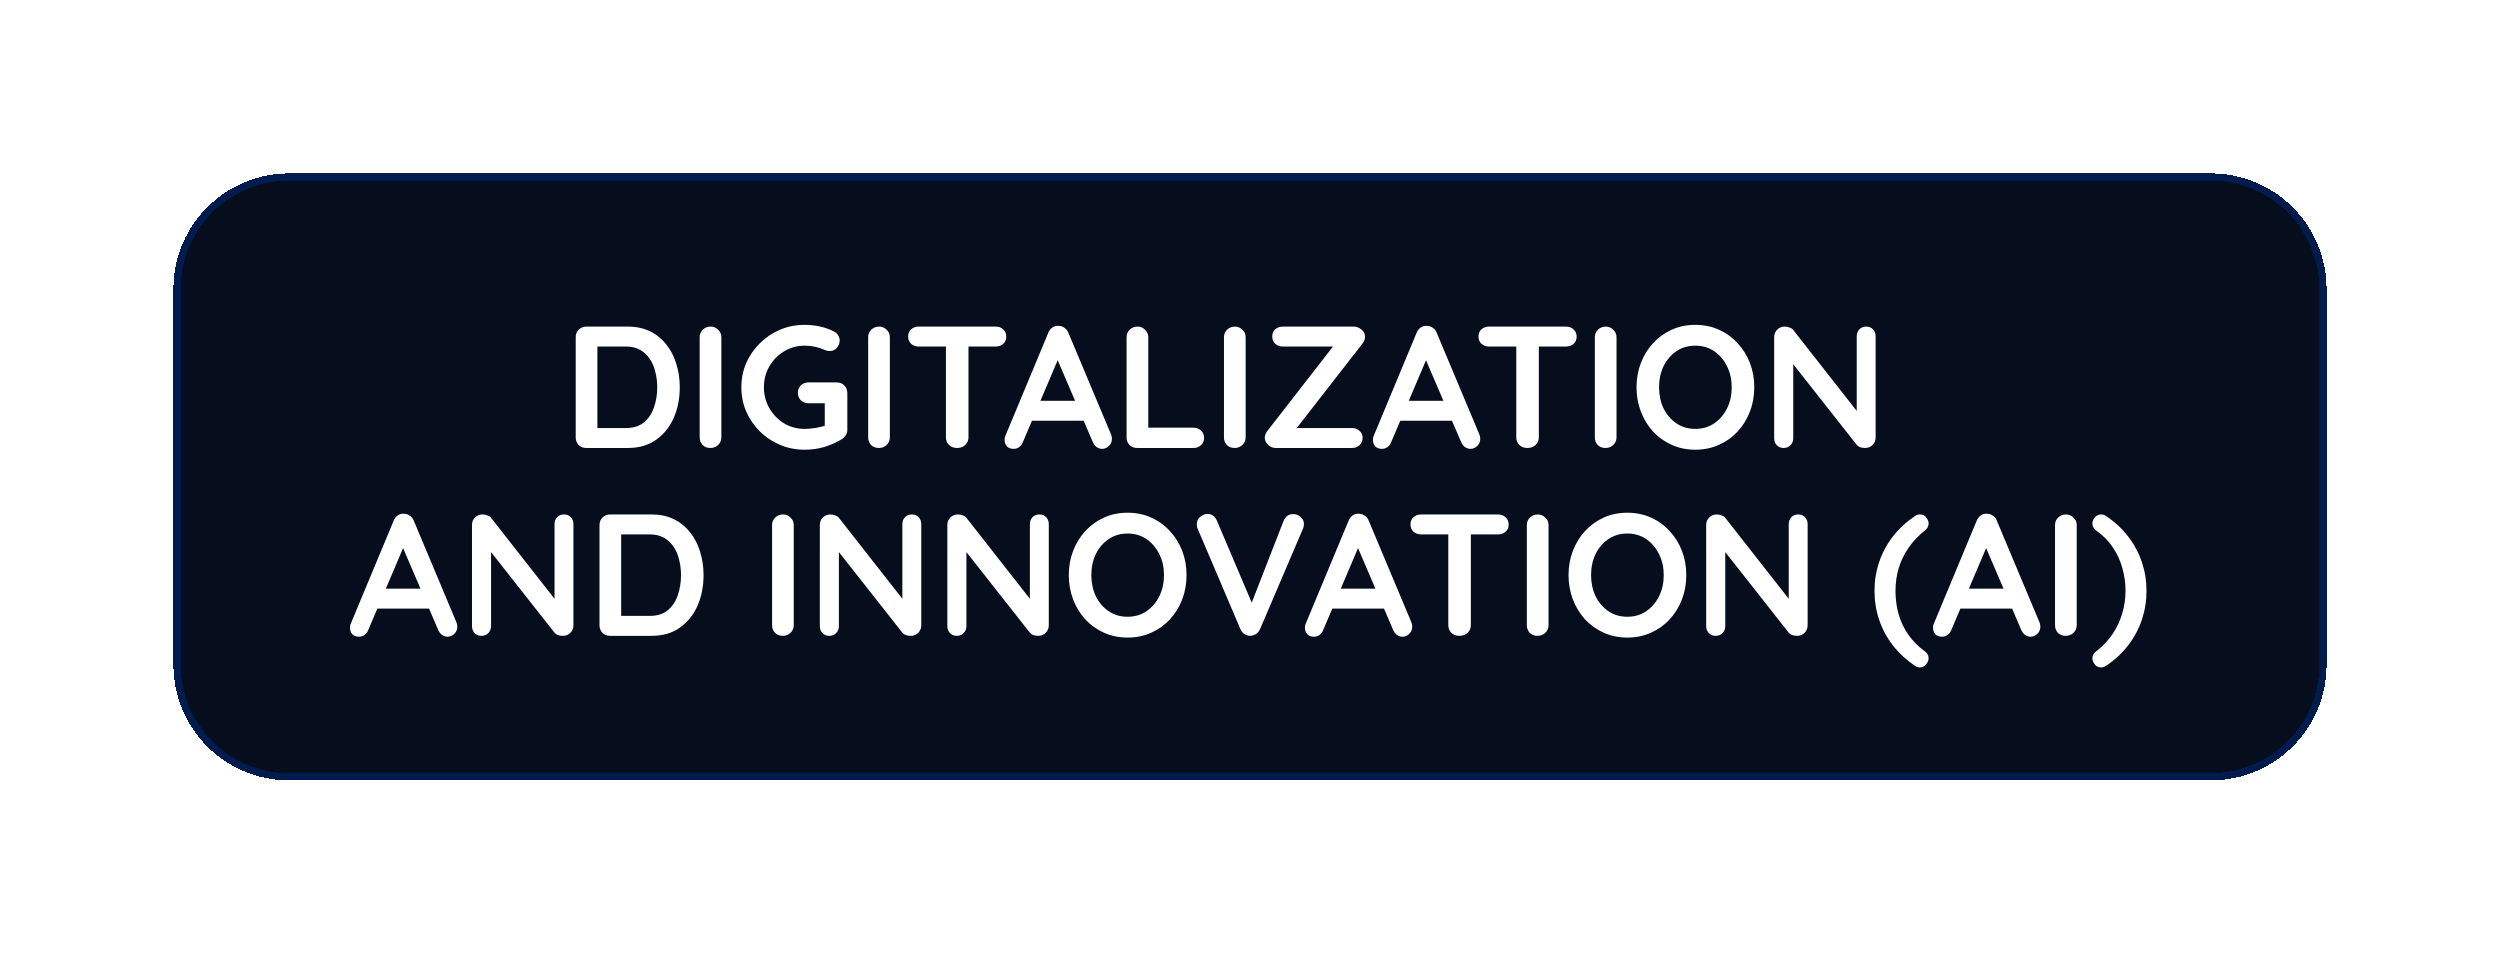
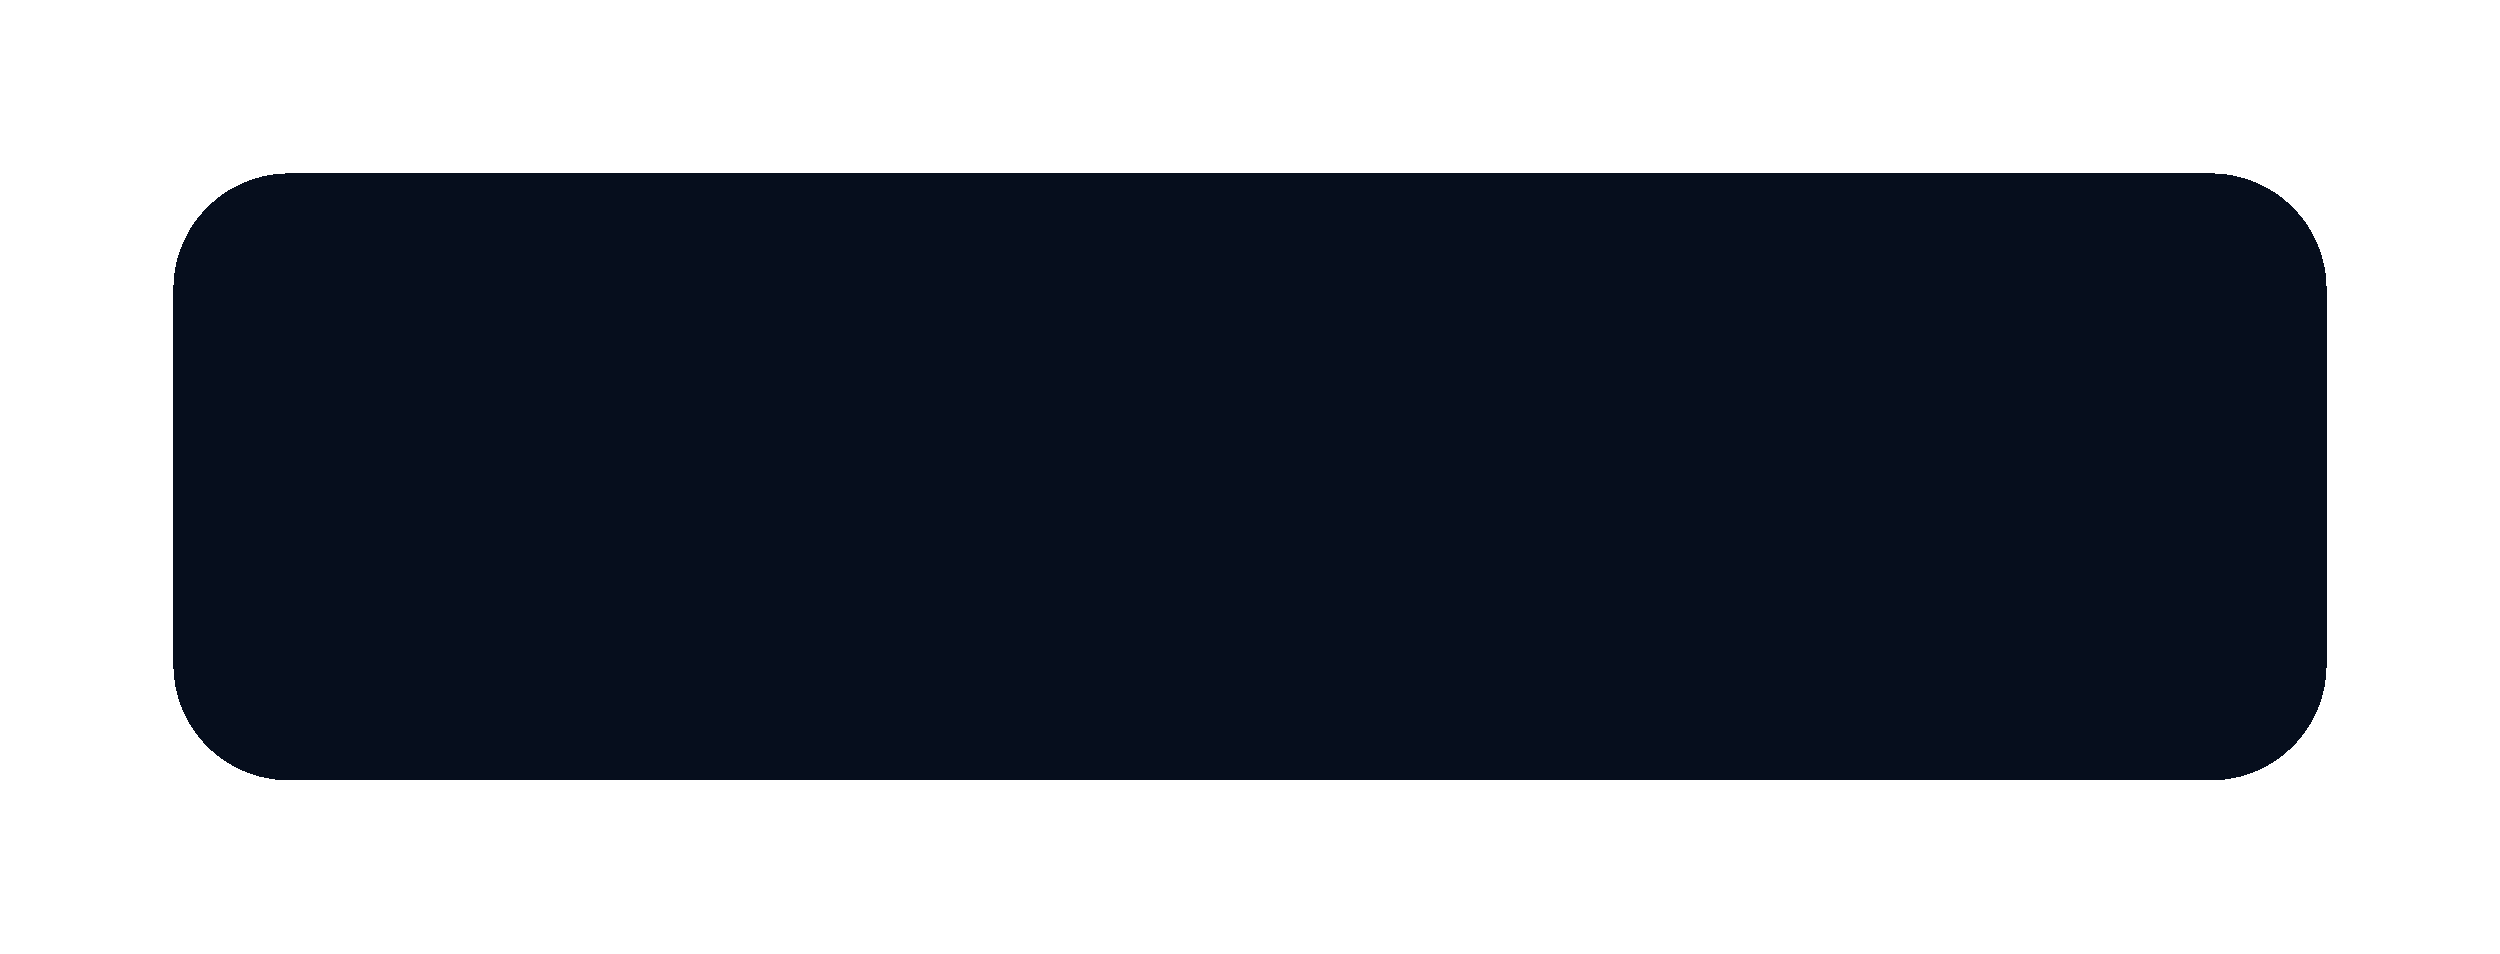
<svg xmlns="http://www.w3.org/2000/svg" width="346" height="132" viewBox="0 0 346 132" fill="none">
  <g filter="url(#filter0_d_1289_128)">
    <path d="M24 36C24 27.163 31.163 20 40 20H306C314.837 20 322 27.163 322 36V88C322 96.837 314.837 104 306 104H40C31.163 104 24 96.837 24 88V36Z" fill="#060E1D" shape-rendering="crispEdges" />
-     <path d="M40 20.5H306C314.56 20.5 321.5 27.44 321.5 36V88C321.5 96.56 314.56 103.5 306 103.5H40C31.44 103.5 24.5 96.56 24.5 88V36L24.505 35.6C24.717 27.224 31.573 20.5 40 20.5Z" stroke="#001B4E" shape-rendering="crispEdges" />
-     <path d="M86.879 41.2C88.031 41.2 89.055 41.416 89.951 41.848C90.847 42.28 91.599 42.888 92.207 43.672C92.831 44.44 93.295 45.336 93.599 46.36C93.919 47.368 94.079 48.448 94.079 49.6C94.079 51.152 93.799 52.568 93.239 53.848C92.679 55.112 91.863 56.12 90.791 56.872C89.735 57.624 88.431 58 86.879 58H81.143C80.727 58 80.375 57.864 80.087 57.592C79.815 57.304 79.679 56.952 79.679 56.536V42.664C79.679 42.248 79.815 41.904 80.087 41.632C80.375 41.344 80.727 41.2 81.143 41.2H86.879ZM86.639 55.24C87.647 55.24 88.471 54.984 89.111 54.472C89.751 53.944 90.215 53.256 90.503 52.408C90.807 51.544 90.959 50.608 90.959 49.6C90.959 48.848 90.871 48.136 90.695 47.464C90.535 46.776 90.279 46.176 89.927 45.664C89.575 45.136 89.127 44.72 88.583 44.416C88.039 44.112 87.391 43.96 86.639 43.96H82.439L82.679 43.744V55.504L82.535 55.24H86.639ZM99.835 56.536C99.835 56.952 99.683 57.304 99.379 57.592C99.075 57.864 98.723 58 98.323 58C97.875 58 97.515 57.864 97.243 57.592C96.971 57.304 96.835 56.952 96.835 56.536V42.664C96.835 42.248 96.979 41.904 97.267 41.632C97.555 41.344 97.923 41.2 98.371 41.2C98.755 41.2 99.091 41.344 99.379 41.632C99.683 41.904 99.835 42.248 99.835 42.664V56.536ZM111.365 58.24C110.149 58.24 109.013 58.016 107.957 57.568C106.901 57.12 105.973 56.504 105.173 55.72C104.373 54.92 103.741 54 103.277 52.96C102.829 51.92 102.605 50.8 102.605 49.6C102.605 48.4 102.829 47.28 103.277 46.24C103.741 45.2 104.373 44.288 105.173 43.504C105.973 42.704 106.901 42.08 107.957 41.632C109.013 41.184 110.149 40.96 111.365 40.96C112.117 40.96 112.845 41.04 113.549 41.2C114.253 41.36 114.901 41.6 115.493 41.92C115.733 42.048 115.909 42.224 116.021 42.448C116.149 42.656 116.213 42.872 116.213 43.096C116.213 43.48 116.085 43.824 115.829 44.128C115.573 44.432 115.245 44.584 114.845 44.584C114.717 44.584 114.581 44.568 114.437 44.536C114.309 44.504 114.181 44.456 114.053 44.392C113.653 44.216 113.229 44.08 112.781 43.984C112.333 43.888 111.861 43.84 111.365 43.84C110.325 43.84 109.373 44.104 108.509 44.632C107.661 45.144 106.981 45.84 106.469 46.72C105.973 47.584 105.725 48.544 105.725 49.6C105.725 50.64 105.973 51.6 106.469 52.48C106.981 53.36 107.661 54.064 108.509 54.592C109.373 55.104 110.325 55.36 111.365 55.36C111.845 55.36 112.373 55.312 112.949 55.216C113.525 55.12 113.997 54.992 114.365 54.832L114.149 55.552V51.448L114.557 51.808H111.893C111.477 51.808 111.125 51.672 110.837 51.4C110.565 51.128 110.429 50.784 110.429 50.368C110.429 49.952 110.565 49.608 110.837 49.336C111.125 49.064 111.477 48.928 111.893 48.928H115.829C116.245 48.928 116.589 49.072 116.861 49.36C117.133 49.632 117.269 49.976 117.269 50.392V55.48C117.269 55.8 117.189 56.064 117.029 56.272C116.885 56.48 116.717 56.648 116.525 56.776C115.789 57.224 114.981 57.584 114.101 57.856C113.237 58.112 112.325 58.24 111.365 58.24ZM123.155 56.536C123.155 56.952 123.003 57.304 122.699 57.592C122.395 57.864 122.043 58 121.643 58C121.195 58 120.835 57.864 120.563 57.592C120.291 57.304 120.155 56.952 120.155 56.536V42.664C120.155 42.248 120.299 41.904 120.587 41.632C120.875 41.344 121.243 41.2 121.691 41.2C122.075 41.2 122.411 41.344 122.699 41.632C123.003 41.904 123.155 42.248 123.155 42.664V56.536ZM132.453 58C132.005 58 131.637 57.864 131.349 57.592C131.061 57.304 130.917 56.952 130.917 56.536V42.616H134.037V56.536C134.037 56.952 133.885 57.304 133.581 57.592C133.293 57.864 132.917 58 132.453 58ZM127.149 43.96C126.733 43.96 126.381 43.832 126.093 43.576C125.821 43.32 125.685 42.984 125.685 42.568C125.685 42.152 125.821 41.824 126.093 41.584C126.381 41.328 126.733 41.2 127.149 41.2H137.805C138.221 41.2 138.565 41.328 138.837 41.584C139.125 41.84 139.269 42.176 139.269 42.592C139.269 43.008 139.125 43.344 138.837 43.6C138.565 43.84 138.221 43.96 137.805 43.96H127.149ZM146.761 44.968L141.577 57.16C141.465 57.464 141.289 57.704 141.049 57.88C140.825 58.04 140.577 58.12 140.305 58.12C139.873 58.12 139.553 58 139.345 57.76C139.137 57.52 139.033 57.224 139.033 56.872C139.033 56.728 139.057 56.576 139.105 56.416L145.081 42.064C145.209 41.744 145.401 41.496 145.657 41.32C145.929 41.144 146.217 41.072 146.521 41.104C146.809 41.104 147.073 41.192 147.313 41.368C147.569 41.528 147.753 41.76 147.865 42.064L153.769 56.128C153.849 56.336 153.889 56.528 153.889 56.704C153.889 57.136 153.745 57.48 153.457 57.736C153.185 57.992 152.881 58.12 152.545 58.12C152.257 58.12 151.993 58.032 151.753 57.856C151.529 57.68 151.353 57.44 151.225 57.136L146.065 45.112L146.761 44.968ZM142.321 54.232L143.641 51.472H150.121L150.577 54.232H142.321ZM165.185 55.192C165.601 55.192 165.945 55.328 166.217 55.6C166.505 55.856 166.649 56.192 166.649 56.608C166.649 57.008 166.505 57.344 166.217 57.616C165.945 57.872 165.601 58 165.185 58H157.385C156.969 58 156.617 57.864 156.329 57.592C156.057 57.304 155.921 56.952 155.921 56.536V42.664C155.921 42.248 156.065 41.904 156.353 41.632C156.641 41.344 157.009 41.2 157.457 41.2C157.841 41.2 158.177 41.344 158.465 41.632C158.769 41.904 158.921 42.248 158.921 42.664V55.6L158.393 55.192H165.185ZM172.398 56.536C172.398 56.952 172.246 57.304 171.942 57.592C171.638 57.864 171.286 58 170.886 58C170.438 58 170.078 57.864 169.806 57.592C169.534 57.304 169.398 56.952 169.398 56.536V42.664C169.398 42.248 169.542 41.904 169.83 41.632C170.118 41.344 170.486 41.2 170.934 41.2C171.318 41.2 171.654 41.344 171.942 41.632C172.246 41.904 172.398 42.248 172.398 42.664V56.536ZM187.359 41.2C187.711 41.2 188.055 41.328 188.391 41.584C188.743 41.84 188.919 42.184 188.919 42.616C188.919 42.92 188.807 43.224 188.583 43.528L179.391 55.336L179.103 55.24H187.119C187.535 55.24 187.879 55.368 188.151 55.624C188.439 55.864 188.583 56.192 188.583 56.608C188.583 57.008 188.439 57.344 188.151 57.616C187.879 57.872 187.535 58 187.119 58H176.583C176.167 58 175.807 57.856 175.503 57.568C175.199 57.264 175.047 56.936 175.047 56.584C175.047 56.28 175.159 55.976 175.383 55.672L184.599 43.816L184.815 43.96H177.543C177.127 43.96 176.775 43.832 176.487 43.576C176.215 43.32 176.079 42.984 176.079 42.568C176.079 42.152 176.215 41.824 176.487 41.584C176.775 41.328 177.127 41.2 177.543 41.2H187.359ZM197.738 44.968L192.554 57.16C192.442 57.464 192.266 57.704 192.026 57.88C191.802 58.04 191.554 58.12 191.282 58.12C190.85 58.12 190.53 58 190.322 57.76C190.114 57.52 190.01 57.224 190.01 56.872C190.01 56.728 190.034 56.576 190.082 56.416L196.058 42.064C196.186 41.744 196.378 41.496 196.634 41.32C196.906 41.144 197.194 41.072 197.498 41.104C197.786 41.104 198.05 41.192 198.29 41.368C198.546 41.528 198.73 41.76 198.842 42.064L204.746 56.128C204.826 56.336 204.866 56.528 204.866 56.704C204.866 57.136 204.722 57.48 204.434 57.736C204.162 57.992 203.858 58.12 203.522 58.12C203.234 58.12 202.97 58.032 202.73 57.856C202.506 57.68 202.33 57.44 202.202 57.136L197.042 45.112L197.738 44.968ZM193.298 54.232L194.618 51.472H201.098L201.554 54.232H193.298ZM211.39 58C210.942 58 210.574 57.864 210.286 57.592C209.998 57.304 209.854 56.952 209.854 56.536V42.616H212.974V56.536C212.974 56.952 212.822 57.304 212.518 57.592C212.23 57.864 211.854 58 211.39 58ZM206.086 43.96C205.67 43.96 205.318 43.832 205.03 43.576C204.758 43.32 204.622 42.984 204.622 42.568C204.622 42.152 204.758 41.824 205.03 41.584C205.318 41.328 205.67 41.2 206.086 41.2H216.742C217.158 41.2 217.502 41.328 217.774 41.584C218.062 41.84 218.206 42.176 218.206 42.592C218.206 43.008 218.062 43.344 217.774 43.6C217.502 43.84 217.158 43.96 216.742 43.96H206.086ZM223.726 56.536C223.726 56.952 223.574 57.304 223.27 57.592C222.966 57.864 222.614 58 222.214 58C221.766 58 221.406 57.864 221.134 57.592C220.862 57.304 220.726 56.952 220.726 56.536V42.664C220.726 42.248 220.87 41.904 221.158 41.632C221.446 41.344 221.814 41.2 222.262 41.2C222.646 41.2 222.982 41.344 223.27 41.632C223.574 41.904 223.726 42.248 223.726 42.664V56.536ZM242.791 49.6C242.791 50.8 242.591 51.92 242.191 52.96C241.791 54 241.223 54.92 240.487 55.72C239.767 56.504 238.903 57.12 237.895 57.568C236.903 58.016 235.815 58.24 234.631 58.24C233.447 58.24 232.359 58.016 231.367 57.568C230.375 57.12 229.511 56.504 228.775 55.72C228.055 54.92 227.495 54 227.095 52.96C226.695 51.92 226.495 50.8 226.495 49.6C226.495 48.4 226.695 47.28 227.095 46.24C227.495 45.2 228.055 44.288 228.775 43.504C229.511 42.704 230.375 42.08 231.367 41.632C232.359 41.184 233.447 40.96 234.631 40.96C235.815 40.96 236.903 41.184 237.895 41.632C238.903 42.08 239.767 42.704 240.487 43.504C241.223 44.288 241.791 45.2 242.191 46.24C242.591 47.28 242.791 48.4 242.791 49.6ZM239.671 49.6C239.671 48.528 239.455 47.56 239.023 46.696C238.591 45.816 237.999 45.12 237.247 44.608C236.495 44.096 235.623 43.84 234.631 43.84C233.639 43.84 232.767 44.096 232.015 44.608C231.263 45.12 230.671 45.808 230.239 46.672C229.823 47.536 229.615 48.512 229.615 49.6C229.615 50.672 229.823 51.648 230.239 52.528C230.671 53.392 231.263 54.08 232.015 54.592C232.767 55.104 233.639 55.36 234.631 55.36C235.623 55.36 236.495 55.104 237.247 54.592C237.999 54.08 238.591 53.392 239.023 52.528C239.455 51.648 239.671 50.672 239.671 49.6ZM258.29 41.2C258.674 41.2 258.986 41.328 259.226 41.584C259.466 41.84 259.586 42.16 259.586 42.544V56.536C259.586 56.952 259.442 57.304 259.154 57.592C258.882 57.864 258.538 58 258.122 58C257.914 58 257.698 57.968 257.474 57.904C257.266 57.824 257.106 57.72 256.994 57.592L247.562 45.616L248.186 45.232V56.656C248.186 57.04 248.058 57.36 247.802 57.616C247.562 57.872 247.242 58 246.842 58C246.458 58 246.146 57.872 245.906 57.616C245.666 57.36 245.546 57.04 245.546 56.656V42.664C245.546 42.248 245.682 41.904 245.954 41.632C246.242 41.344 246.594 41.2 247.01 41.2C247.234 41.2 247.466 41.248 247.706 41.344C247.946 41.424 248.122 41.552 248.234 41.728L257.378 53.392L256.97 53.68V42.544C256.97 42.16 257.09 41.84 257.33 41.584C257.57 41.328 257.89 41.2 258.29 41.2ZM56.163 70.968L50.979 83.16C50.867 83.464 50.691 83.704 50.451 83.88C50.227 84.04 49.979 84.12 49.707 84.12C49.275 84.12 48.955 84 48.747 83.76C48.539 83.52 48.435 83.224 48.435 82.872C48.435 82.728 48.459 82.576 48.507 82.416L54.483 68.064C54.611 67.744 54.803 67.496 55.059 67.32C55.331 67.144 55.619 67.072 55.923 67.104C56.211 67.104 56.475 67.192 56.715 67.368C56.971 67.528 57.155 67.76 57.267 68.064L63.171 82.128C63.251 82.336 63.291 82.528 63.291 82.704C63.291 83.136 63.147 83.48 62.859 83.736C62.587 83.992 62.283 84.12 61.947 84.12C61.659 84.12 61.395 84.032 61.155 83.856C60.931 83.68 60.755 83.44 60.627 83.136L55.467 71.112L56.163 70.968ZM51.723 80.232L53.043 77.472H59.523L59.979 80.232H51.723ZM78.067 67.2C78.451 67.2 78.763 67.328 79.003 67.584C79.243 67.84 79.363 68.16 79.363 68.544V82.536C79.363 82.952 79.219 83.304 78.931 83.592C78.659 83.864 78.315 84 77.899 84C77.691 84 77.475 83.968 77.251 83.904C77.043 83.824 76.883 83.72 76.771 83.592L67.339 71.616L67.963 71.232V82.656C67.963 83.04 67.835 83.36 67.579 83.616C67.339 83.872 67.019 84 66.619 84C66.235 84 65.923 83.872 65.683 83.616C65.443 83.36 65.323 83.04 65.323 82.656V68.664C65.323 68.248 65.459 67.904 65.731 67.632C66.019 67.344 66.371 67.2 66.787 67.2C67.011 67.2 67.243 67.248 67.483 67.344C67.723 67.424 67.899 67.552 68.011 67.728L77.155 79.392L76.747 79.68V68.544C76.747 68.16 76.867 67.84 77.107 67.584C77.347 67.328 77.667 67.2 78.067 67.2ZM90.172 67.2C91.324 67.2 92.348 67.416 93.244 67.848C94.14 68.28 94.892 68.888 95.5 69.672C96.124 70.44 96.588 71.336 96.892 72.36C97.212 73.368 97.372 74.448 97.372 75.6C97.372 77.152 97.092 78.568 96.532 79.848C95.972 81.112 95.156 82.12 94.084 82.872C93.028 83.624 91.724 84 90.172 84H84.436C84.02 84 83.668 83.864 83.38 83.592C83.108 83.304 82.972 82.952 82.972 82.536V68.664C82.972 68.248 83.108 67.904 83.38 67.632C83.668 67.344 84.02 67.2 84.436 67.2H90.172ZM89.932 81.24C90.94 81.24 91.764 80.984 92.404 80.472C93.044 79.944 93.508 79.256 93.796 78.408C94.1 77.544 94.252 76.608 94.252 75.6C94.252 74.848 94.164 74.136 93.988 73.464C93.828 72.776 93.572 72.176 93.22 71.664C92.868 71.136 92.42 70.72 91.876 70.416C91.332 70.112 90.684 69.96 89.932 69.96H85.732L85.972 69.744V81.504L85.828 81.24H89.932ZM109.855 82.536C109.855 82.952 109.703 83.304 109.399 83.592C109.095 83.864 108.743 84 108.343 84C107.895 84 107.535 83.864 107.263 83.592C106.991 83.304 106.855 82.952 106.855 82.536V68.664C106.855 68.248 106.999 67.904 107.287 67.632C107.575 67.344 107.943 67.2 108.391 67.2C108.775 67.2 109.111 67.344 109.399 67.632C109.703 67.904 109.855 68.248 109.855 68.664V82.536ZM126.208 67.2C126.592 67.2 126.904 67.328 127.144 67.584C127.384 67.84 127.504 68.16 127.504 68.544V82.536C127.504 82.952 127.36 83.304 127.072 83.592C126.8 83.864 126.456 84 126.04 84C125.832 84 125.616 83.968 125.392 83.904C125.184 83.824 125.024 83.72 124.912 83.592L115.48 71.616L116.104 71.232V82.656C116.104 83.04 115.976 83.36 115.72 83.616C115.48 83.872 115.16 84 114.76 84C114.376 84 114.064 83.872 113.824 83.616C113.584 83.36 113.464 83.04 113.464 82.656V68.664C113.464 68.248 113.6 67.904 113.872 67.632C114.16 67.344 114.512 67.2 114.928 67.2C115.152 67.2 115.384 67.248 115.624 67.344C115.864 67.424 116.04 67.552 116.152 67.728L125.296 79.392L124.888 79.68V68.544C124.888 68.16 125.008 67.84 125.248 67.584C125.488 67.328 125.808 67.2 126.208 67.2ZM143.857 67.2C144.241 67.2 144.553 67.328 144.793 67.584C145.033 67.84 145.153 68.16 145.153 68.544V82.536C145.153 82.952 145.009 83.304 144.721 83.592C144.449 83.864 144.105 84 143.689 84C143.481 84 143.265 83.968 143.041 83.904C142.833 83.824 142.673 83.72 142.561 83.592L133.129 71.616L133.753 71.232V82.656C133.753 83.04 133.625 83.36 133.369 83.616C133.129 83.872 132.809 84 132.409 84C132.025 84 131.713 83.872 131.473 83.616C131.233 83.36 131.113 83.04 131.113 82.656V68.664C131.113 68.248 131.249 67.904 131.521 67.632C131.809 67.344 132.161 67.2 132.577 67.2C132.801 67.2 133.033 67.248 133.273 67.344C133.513 67.424 133.689 67.552 133.801 67.728L142.945 79.392L142.536 79.68V68.544C142.536 68.16 142.657 67.84 142.897 67.584C143.137 67.328 143.457 67.2 143.857 67.2ZM164.217 75.6C164.217 76.8 164.017 77.92 163.617 78.96C163.217 80 162.649 80.92 161.913 81.72C161.193 82.504 160.329 83.12 159.321 83.568C158.329 84.016 157.241 84.24 156.057 84.24C154.873 84.24 153.785 84.016 152.793 83.568C151.801 83.12 150.937 82.504 150.201 81.72C149.481 80.92 148.921 80 148.521 78.96C148.121 77.92 147.921 76.8 147.921 75.6C147.921 74.4 148.121 73.28 148.521 72.24C148.921 71.2 149.481 70.288 150.201 69.504C150.937 68.704 151.801 68.08 152.793 67.632C153.785 67.184 154.873 66.96 156.057 66.96C157.241 66.96 158.329 67.184 159.321 67.632C160.329 68.08 161.193 68.704 161.913 69.504C162.649 70.288 163.217 71.2 163.617 72.24C164.017 73.28 164.217 74.4 164.217 75.6ZM161.097 75.6C161.097 74.528 160.881 73.56 160.449 72.696C160.017 71.816 159.425 71.12 158.673 70.608C157.921 70.096 157.049 69.84 156.057 69.84C155.065 69.84 154.193 70.096 153.441 70.608C152.689 71.12 152.097 71.808 151.665 72.672C151.249 73.536 151.041 74.512 151.041 75.6C151.041 76.672 151.249 77.648 151.665 78.528C152.097 79.392 152.689 80.08 153.441 80.592C154.193 81.104 155.065 81.36 156.057 81.36C157.049 81.36 157.921 81.104 158.673 80.592C159.425 80.08 160.017 79.392 160.449 78.528C160.881 77.648 161.097 76.672 161.097 75.6ZM178.978 67.152C179.378 67.152 179.722 67.288 180.01 67.56C180.314 67.816 180.466 68.144 180.466 68.544C180.466 68.752 180.418 68.968 180.322 69.192L174.394 83.064C174.25 83.384 174.042 83.624 173.77 83.784C173.514 83.928 173.25 84 172.978 84C172.722 83.984 172.474 83.904 172.234 83.76C171.994 83.6 171.81 83.376 171.682 83.088L165.754 69.168C165.706 69.072 165.674 68.976 165.658 68.88C165.642 68.768 165.634 68.664 165.634 68.568C165.634 68.104 165.802 67.752 166.138 67.512C166.474 67.256 166.794 67.128 167.098 67.128C167.706 67.128 168.146 67.44 168.418 68.064L173.674 80.424L172.834 80.448L177.658 68.064C177.93 67.456 178.37 67.152 178.978 67.152ZM188.327 70.968L183.143 83.16C183.031 83.464 182.855 83.704 182.615 83.88C182.391 84.04 182.143 84.12 181.871 84.12C181.439 84.12 181.119 84 180.911 83.76C180.703 83.52 180.599 83.224 180.599 82.872C180.599 82.728 180.623 82.576 180.671 82.416L186.647 68.064C186.775 67.744 186.967 67.496 187.223 67.32C187.495 67.144 187.783 67.072 188.087 67.104C188.375 67.104 188.639 67.192 188.879 67.368C189.135 67.528 189.319 67.76 189.431 68.064L195.335 82.128C195.415 82.336 195.455 82.528 195.455 82.704C195.455 83.136 195.311 83.48 195.023 83.736C194.751 83.992 194.447 84.12 194.111 84.12C193.823 84.12 193.559 84.032 193.319 83.856C193.095 83.68 192.919 83.44 192.791 83.136L187.631 71.112L188.327 70.968ZM183.887 80.232L185.207 77.472H191.687L192.143 80.232H183.887ZM201.98 84C201.532 84 201.164 83.864 200.876 83.592C200.588 83.304 200.444 82.952 200.444 82.536V68.616H203.564V82.536C203.564 82.952 203.412 83.304 203.108 83.592C202.82 83.864 202.444 84 201.98 84ZM196.676 69.96C196.26 69.96 195.908 69.832 195.62 69.576C195.348 69.32 195.212 68.984 195.212 68.568C195.212 68.152 195.348 67.824 195.62 67.584C195.908 67.328 196.26 67.2 196.676 67.2H207.332C207.748 67.2 208.092 67.328 208.364 67.584C208.652 67.84 208.796 68.176 208.796 68.592C208.796 69.008 208.652 69.344 208.364 69.6C208.092 69.84 207.748 69.96 207.332 69.96H196.676ZM214.316 82.536C214.316 82.952 214.164 83.304 213.86 83.592C213.556 83.864 213.204 84 212.804 84C212.356 84 211.996 83.864 211.724 83.592C211.452 83.304 211.316 82.952 211.316 82.536V68.664C211.316 68.248 211.46 67.904 211.748 67.632C212.036 67.344 212.404 67.2 212.852 67.2C213.236 67.2 213.572 67.344 213.86 67.632C214.164 67.904 214.316 68.248 214.316 68.664V82.536ZM233.381 75.6C233.381 76.8 233.181 77.92 232.781 78.96C232.381 80 231.813 80.92 231.077 81.72C230.357 82.504 229.493 83.12 228.485 83.568C227.493 84.016 226.405 84.24 225.221 84.24C224.037 84.24 222.949 84.016 221.957 83.568C220.965 83.12 220.101 82.504 219.365 81.72C218.645 80.92 218.085 80 217.685 78.96C217.285 77.92 217.085 76.8 217.085 75.6C217.085 74.4 217.285 73.28 217.685 72.24C218.085 71.2 218.645 70.288 219.365 69.504C220.101 68.704 220.965 68.08 221.957 67.632C222.949 67.184 224.037 66.96 225.221 66.96C226.405 66.96 227.493 67.184 228.485 67.632C229.493 68.08 230.357 68.704 231.077 69.504C231.813 70.288 232.381 71.2 232.781 72.24C233.181 73.28 233.381 74.4 233.381 75.6ZM230.261 75.6C230.261 74.528 230.045 73.56 229.613 72.696C229.181 71.816 228.589 71.12 227.837 70.608C227.085 70.096 226.213 69.84 225.221 69.84C224.229 69.84 223.357 70.096 222.605 70.608C221.853 71.12 221.261 71.808 220.829 72.672C220.413 73.536 220.205 74.512 220.205 75.6C220.205 76.672 220.413 77.648 220.829 78.528C221.261 79.392 221.853 80.08 222.605 80.592C223.357 81.104 224.229 81.36 225.221 81.36C226.213 81.36 227.085 81.104 227.837 80.592C228.589 80.08 229.181 79.392 229.613 78.528C230.045 77.648 230.261 76.672 230.261 75.6ZM248.88 67.2C249.264 67.2 249.576 67.328 249.816 67.584C250.056 67.84 250.176 68.16 250.176 68.544V82.536C250.176 82.952 250.032 83.304 249.744 83.592C249.472 83.864 249.128 84 248.712 84C248.504 84 248.288 83.968 248.064 83.904C247.856 83.824 247.696 83.72 247.584 83.592L238.152 71.616L238.776 71.232V82.656C238.776 83.04 238.648 83.36 238.392 83.616C238.152 83.872 237.832 84 237.432 84C237.048 84 236.736 83.872 236.496 83.616C236.256 83.36 236.136 83.04 236.136 82.656V68.664C236.136 68.248 236.272 67.904 236.544 67.632C236.832 67.344 237.184 67.2 237.6 67.2C237.824 67.2 238.056 67.248 238.296 67.344C238.536 67.424 238.712 67.552 238.824 67.728L247.968 79.392L247.56 79.68V68.544C247.56 68.16 247.68 67.84 247.92 67.584C248.16 67.328 248.48 67.2 248.88 67.2ZM265.719 88.368C265.479 88.368 265.263 88.304 265.071 88.176C263.855 87.36 262.823 86.408 261.975 85.32C261.143 84.248 260.511 83.072 260.079 81.792C259.647 80.512 259.431 79.176 259.431 77.784C259.431 76.392 259.647 75.056 260.079 73.776C260.511 72.496 261.143 71.32 261.975 70.248C262.823 69.16 263.855 68.208 265.071 67.392C265.263 67.264 265.479 67.2 265.719 67.2C266.103 67.2 266.399 67.344 266.607 67.632C266.815 67.92 266.919 68.192 266.919 68.448C266.919 68.816 266.751 69.136 266.415 69.408C265.503 70.128 264.743 70.936 264.135 71.832C263.527 72.712 263.071 73.656 262.767 74.664C262.479 75.672 262.335 76.712 262.335 77.784C262.335 78.856 262.471 79.904 262.743 80.928C263.031 81.952 263.479 82.912 264.087 83.808C264.695 84.688 265.471 85.472 266.415 86.16C266.751 86.4 266.919 86.72 266.919 87.12C266.919 87.408 266.799 87.688 266.559 87.96C266.335 88.232 266.055 88.368 265.719 88.368ZM275.257 70.968L270.073 83.16C269.961 83.464 269.785 83.704 269.545 83.88C269.321 84.04 269.073 84.12 268.801 84.12C268.369 84.12 268.049 84 267.841 83.76C267.633 83.52 267.529 83.224 267.529 82.872C267.529 82.728 267.553 82.576 267.601 82.416L273.577 68.064C273.705 67.744 273.897 67.496 274.153 67.32C274.425 67.144 274.713 67.072 275.017 67.104C275.305 67.104 275.569 67.192 275.809 67.368C276.065 67.528 276.249 67.76 276.361 68.064L282.265 82.128C282.345 82.336 282.385 82.528 282.385 82.704C282.385 83.136 282.241 83.48 281.953 83.736C281.681 83.992 281.377 84.12 281.041 84.12C280.753 84.12 280.489 84.032 280.249 83.856C280.025 83.68 279.849 83.44 279.721 83.136L274.561 71.112L275.257 70.968ZM270.817 80.232L272.137 77.472H278.617L279.073 80.232H270.817ZM287.417 82.536C287.417 82.952 287.265 83.304 286.961 83.592C286.657 83.864 286.305 84 285.905 84C285.457 84 285.097 83.864 284.825 83.592C284.553 83.304 284.417 82.952 284.417 82.536V68.664C284.417 68.248 284.561 67.904 284.849 67.632C285.137 67.344 285.505 67.2 285.953 67.2C286.337 67.2 286.673 67.344 286.961 67.632C287.265 67.904 287.417 68.248 287.417 68.664V82.536ZM290.787 88.368C290.403 88.368 290.107 88.224 289.899 87.936C289.691 87.648 289.587 87.376 289.587 87.12C289.587 86.736 289.755 86.416 290.091 86.16C291.019 85.44 291.779 84.64 292.371 83.76C292.979 82.864 293.427 81.912 293.715 80.904C294.019 79.896 294.171 78.856 294.171 77.784C294.171 76.712 294.027 75.664 293.739 74.64C293.467 73.616 293.027 72.656 292.419 71.76C291.827 70.864 291.051 70.08 290.091 69.408C289.755 69.168 289.587 68.848 289.587 68.448C289.587 68.16 289.699 67.88 289.923 67.608C290.163 67.336 290.451 67.2 290.787 67.2C291.027 67.2 291.243 67.264 291.435 67.392C292.667 68.208 293.699 69.16 294.531 70.248C295.363 71.32 295.995 72.496 296.427 73.776C296.859 75.056 297.075 76.392 297.075 77.784C297.075 79.176 296.859 80.512 296.427 81.792C295.995 83.072 295.363 84.248 294.531 85.32C293.699 86.408 292.667 87.36 291.435 88.176C291.243 88.304 291.027 88.368 290.787 88.368Z" fill="white" />
  </g>
  <defs>
    <filter id="filter0_d_1289_128" x="0" y="0" width="346" height="132" filterUnits="userSpaceOnUse" color-interpolation-filters="sRGB">
      <feFlood flood-opacity="0" result="BackgroundImageFix" />
      <feColorMatrix in="SourceAlpha" type="matrix" values="0 0 0 0 0 0 0 0 0 0 0 0 0 0 0 0 0 0 127 0" result="hardAlpha" />
      <feOffset dy="4" />
      <feGaussianBlur stdDeviation="12" />
      <feComposite in2="hardAlpha" operator="out" />
      <feColorMatrix type="matrix" values="0 0 0 0 0.706 0 0 0 0 0.133 0 0 0 0 0.125 0 0 0 1 0" />
      <feBlend mode="normal" in2="BackgroundImageFix" result="effect1_dropShadow_1289_128" />
      <feBlend mode="normal" in="SourceGraphic" in2="effect1_dropShadow_1289_128" result="shape" />
    </filter>
  </defs>
</svg>